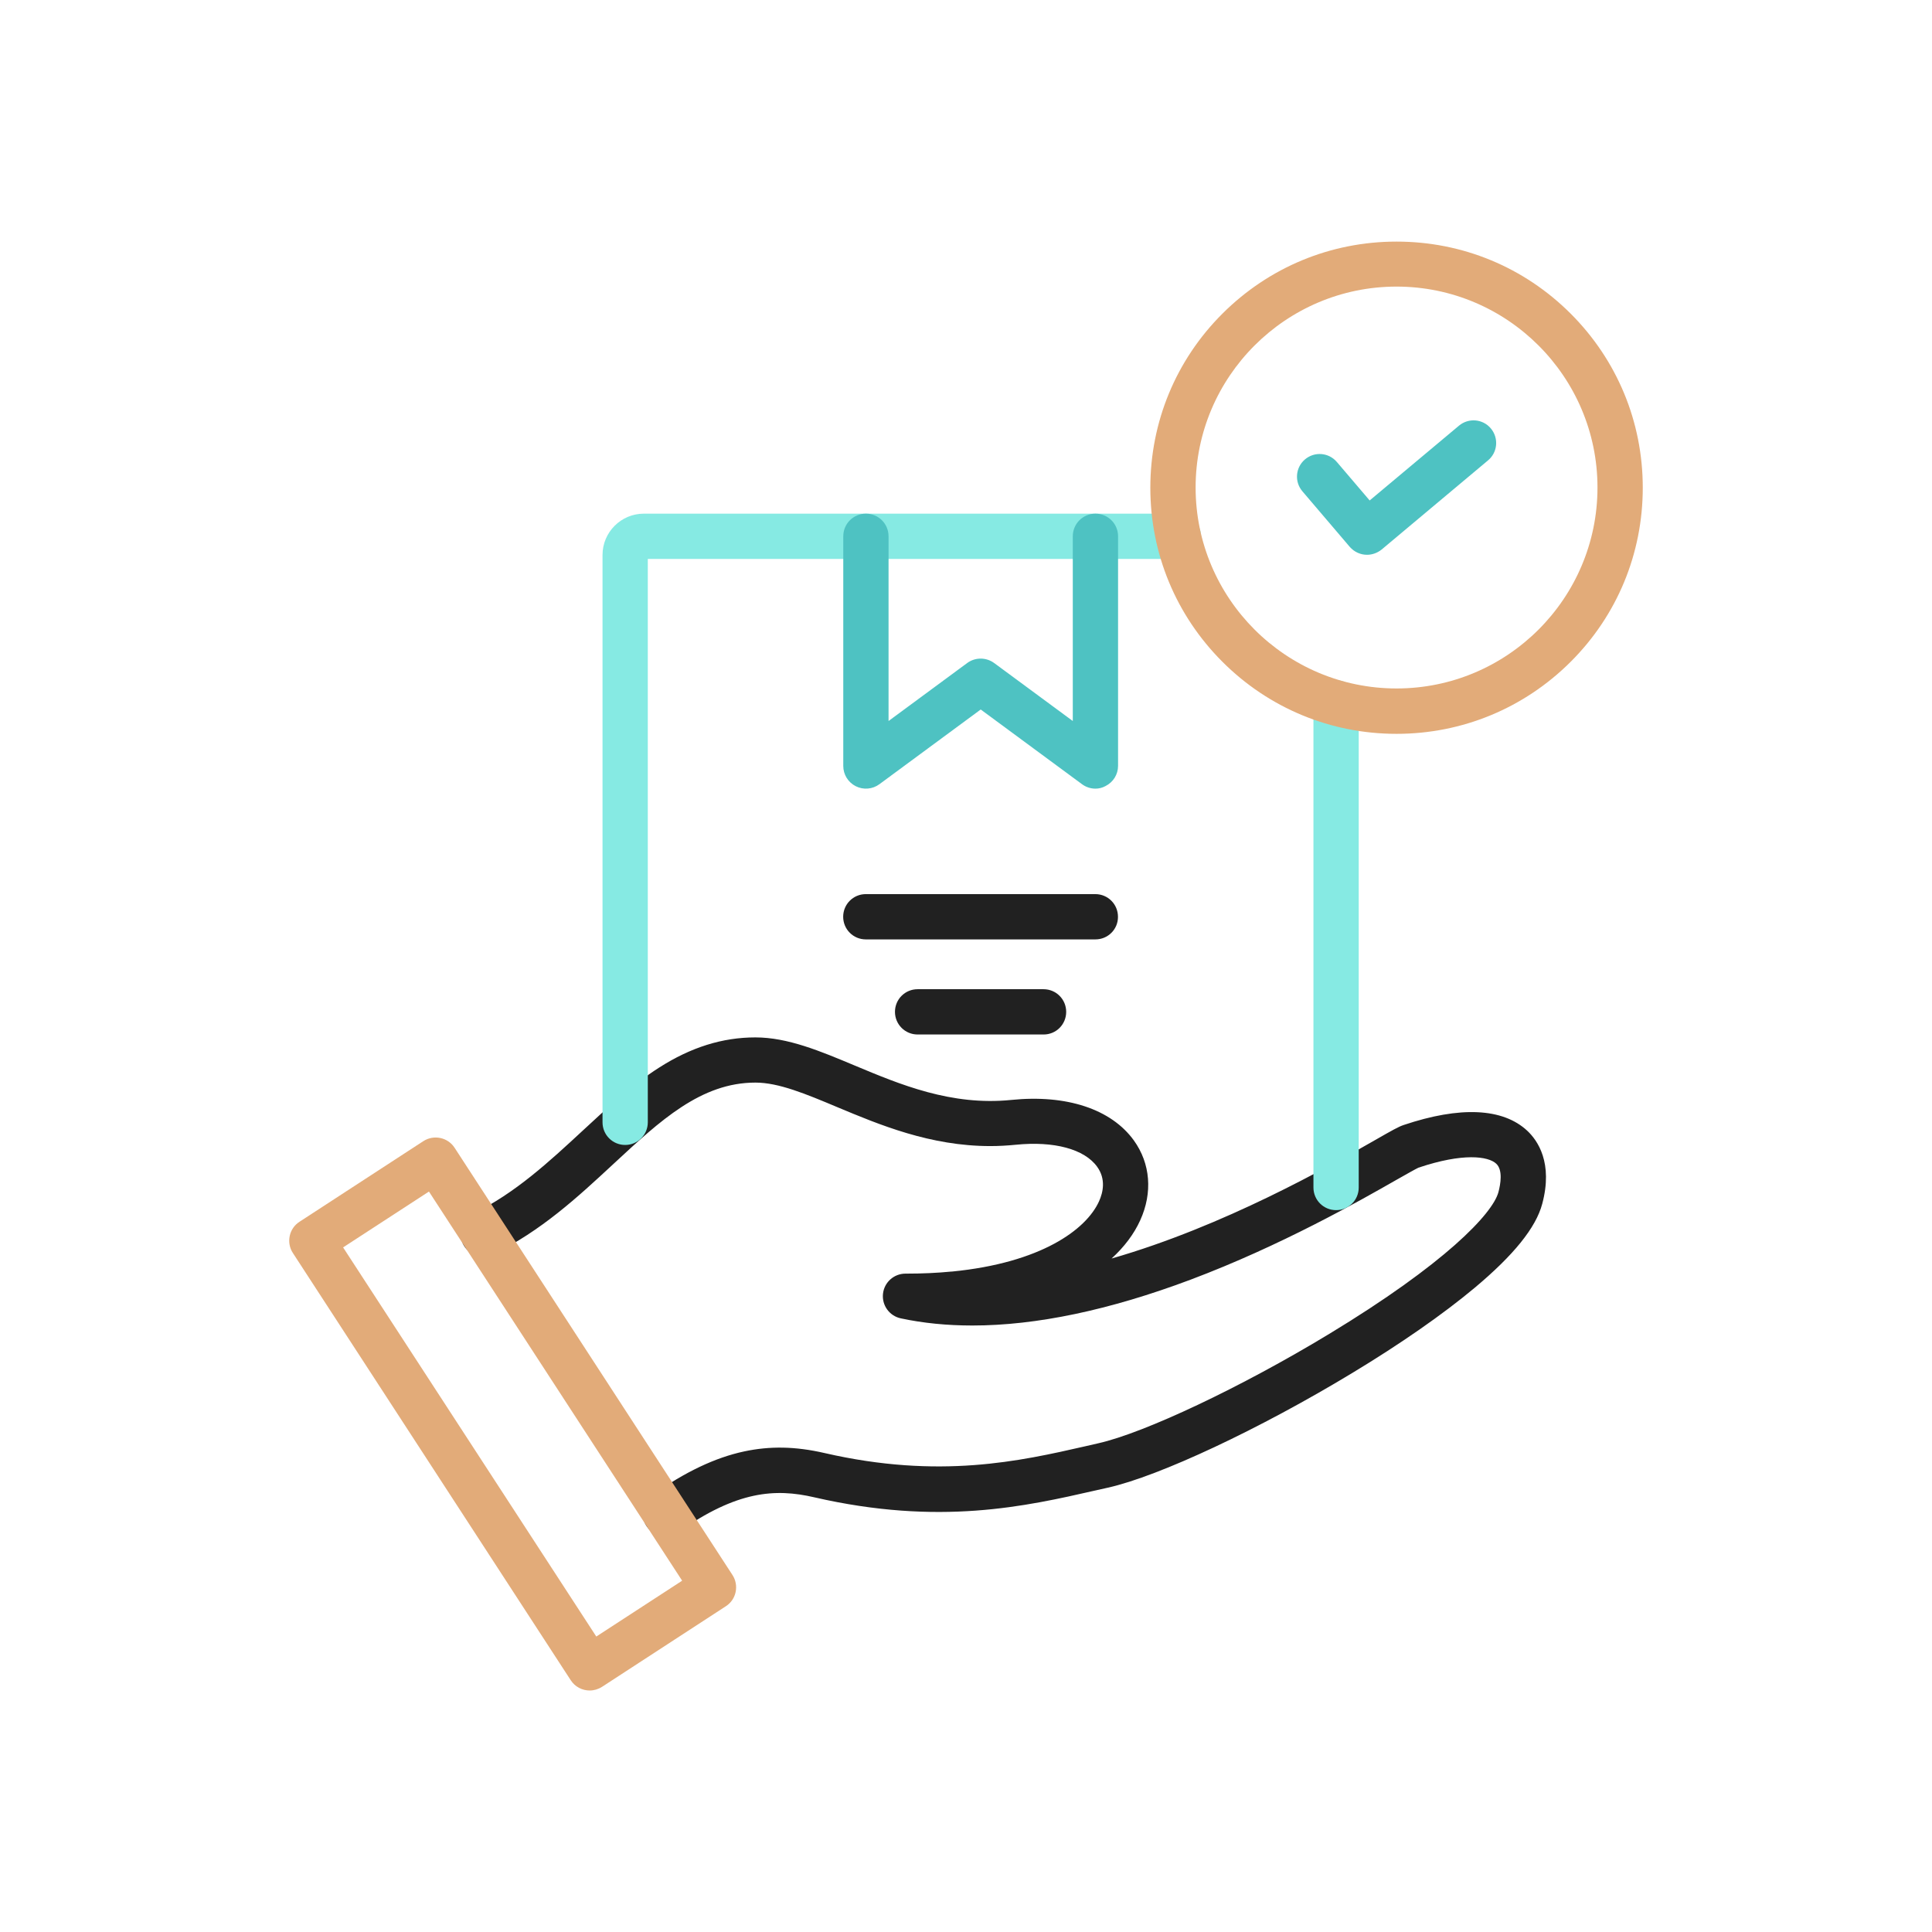
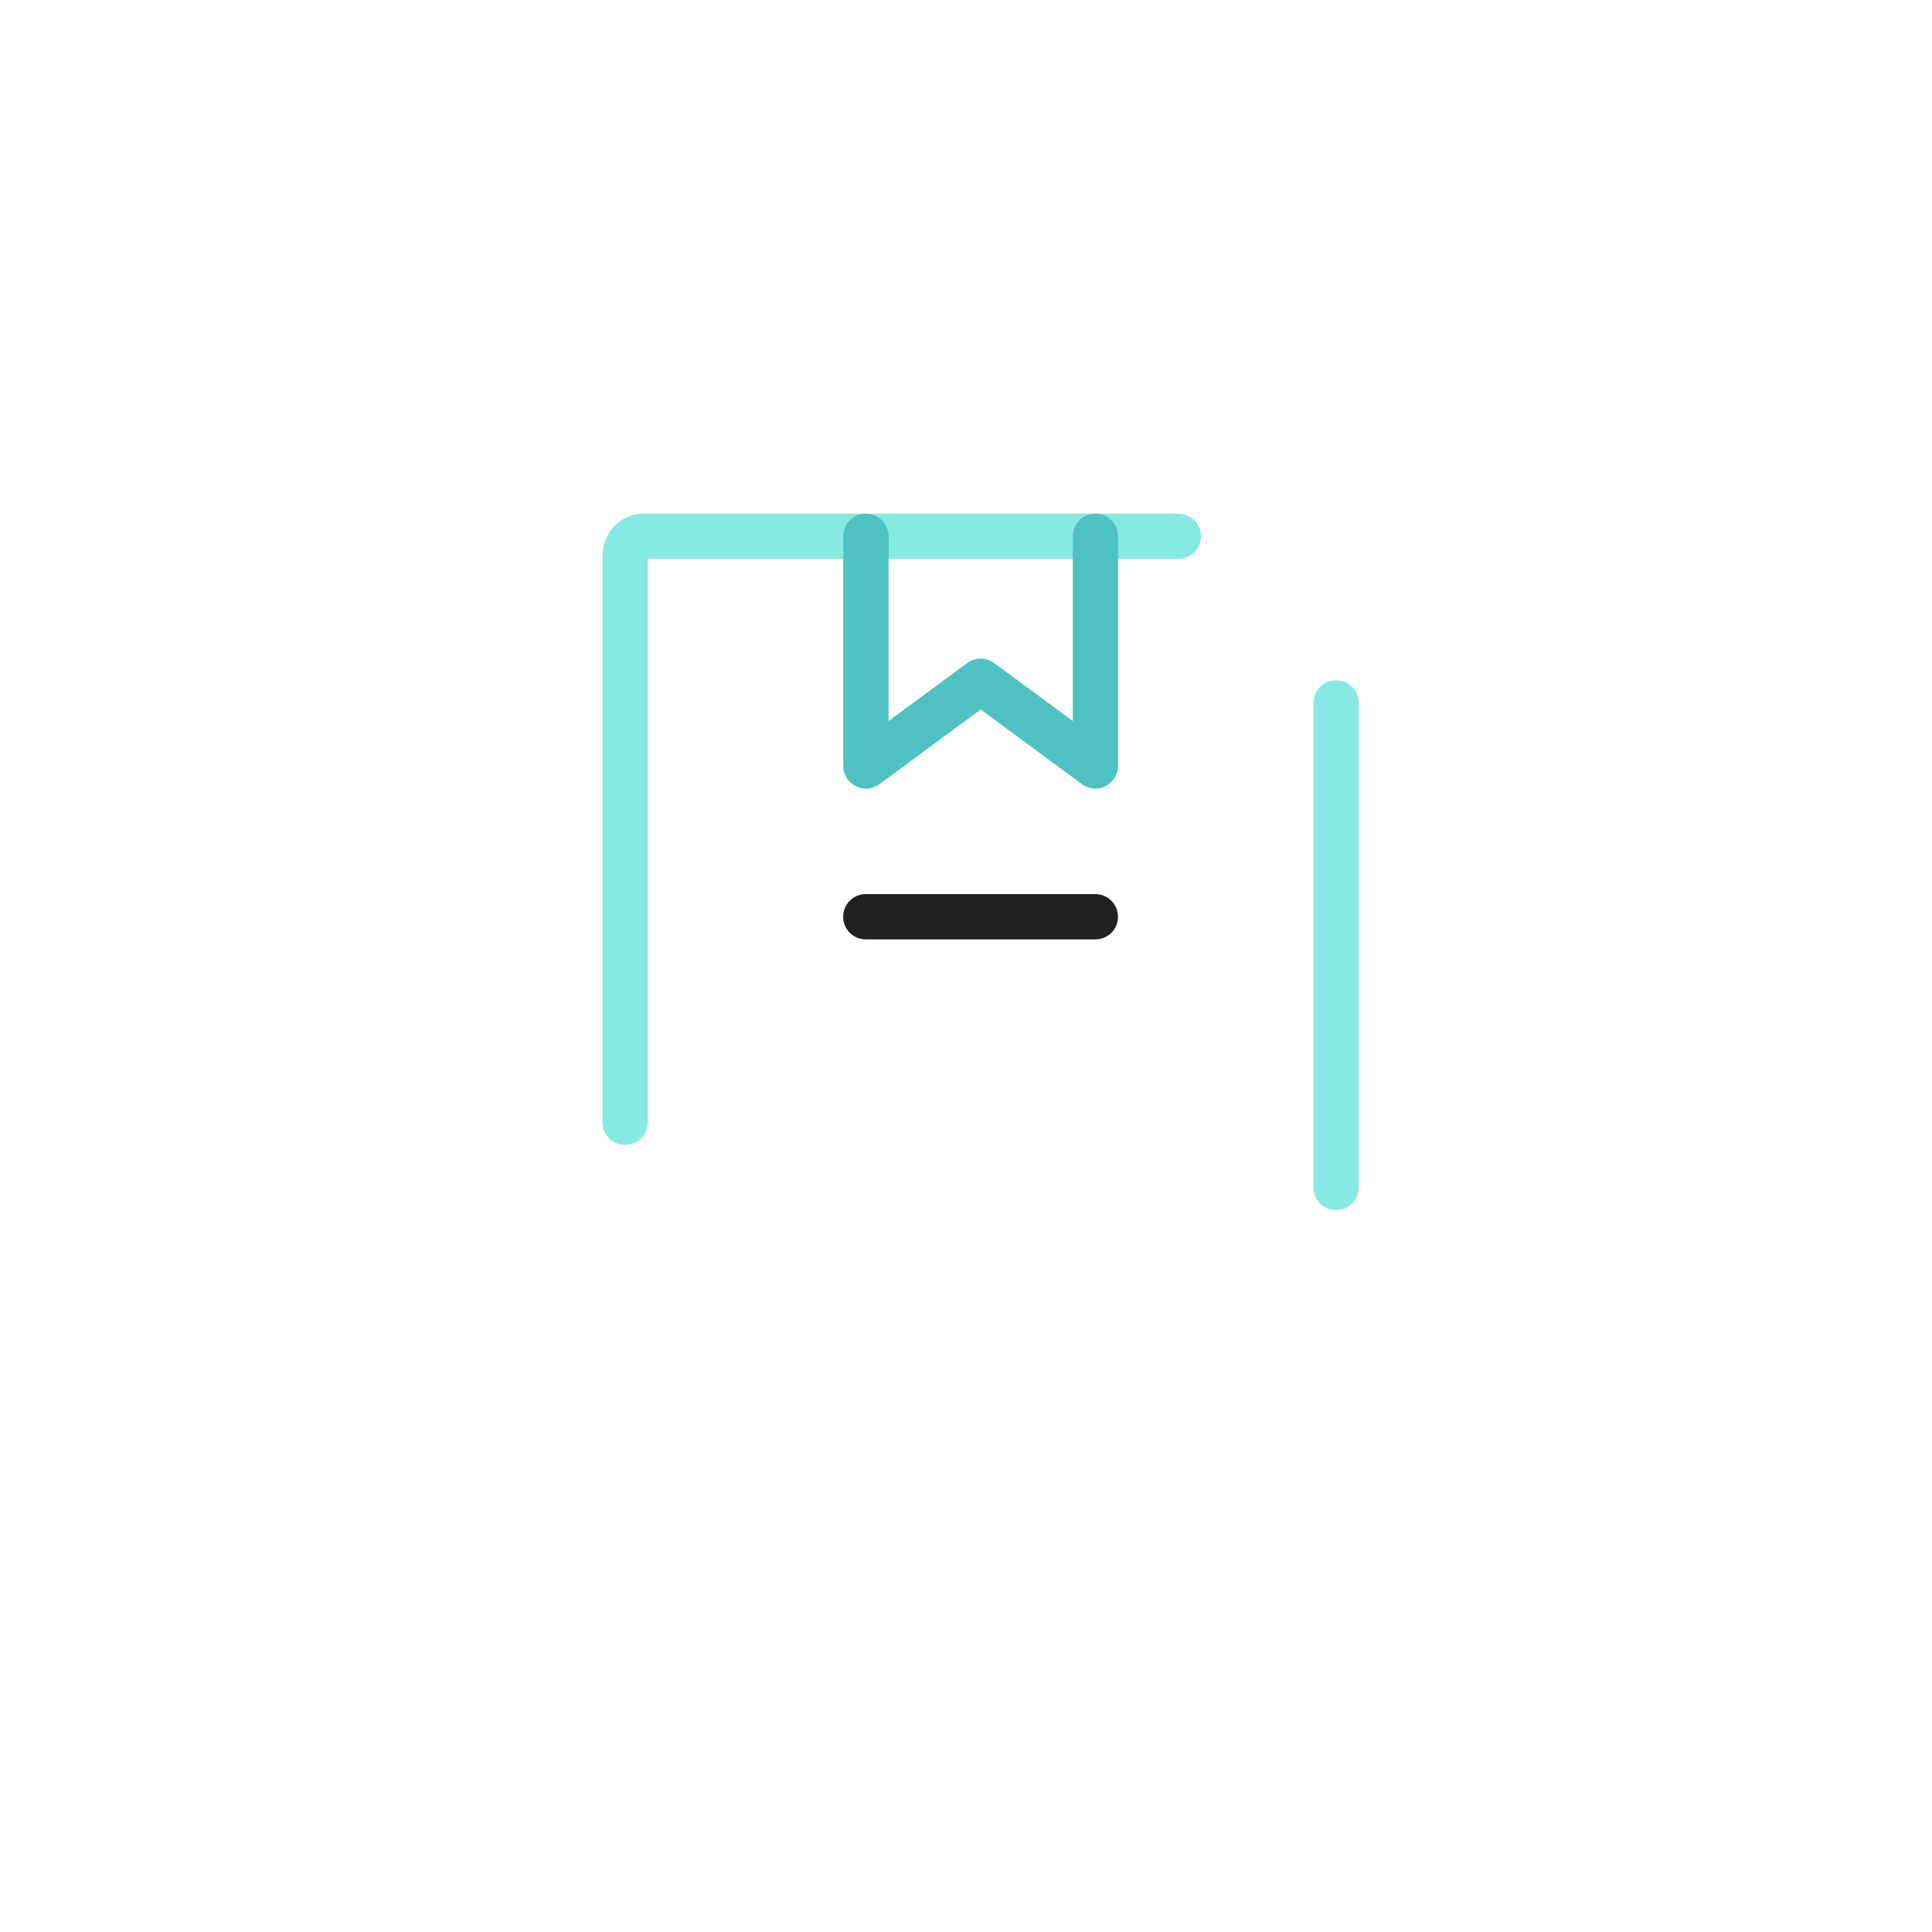
<svg xmlns="http://www.w3.org/2000/svg" version="1.1" id="Layer_1" x="0px" y="0px" viewBox="0 0 2048 2048" style="enable-background:new 0 0 2048 2048;" xml:space="preserve">
  <style type="text/css">
	.st0{fill:#212121;}
	.st1{fill:#E2AB79;}
	.st2{fill:#86EAE3;}
	.st3{fill:#4EC2C2;}
</style>
  <g>
    <g>
      <g>
        <g>
          <g>
            <g>
-               <path class="st0" d="M705.3,1628.4c-7.5,0-15-3.5-19.6-10.2c-7.6-10.8-5.1-25.8,5.8-33.4c34.7-24.5,66.5-39.6,97.2-46.2        c27.5-5.9,54.6-5.4,85.4,1.7c121.8,28,207.5,8.5,276.4-7.2c4.6-1,9.1-2.1,13.5-3.1c49.2-11,152.1-59.7,244.7-115.8        c122.9-74.4,173.6-127.6,179.7-150.5c2.2-8.3,4.9-23.3-2.3-30.1c-8.5-8-35.3-11.7-82.5,4.2c-3,1.4-13.1,7.1-22.8,12.6        c-39.9,22.8-123,70.1-218.7,106.1c-86,32.3-163.5,48.6-231.3,48.6c-26.9,0-52.2-2.5-76-7.6c-12-2.6-20.1-13.8-18.8-26        s11.6-21.4,23.9-21.4c0.4,0,0.8,0,1.2,0c16.4,0,32.4-0.7,47.6-2.2c0.2,0,0.4,0,0.5,0c94.2-9.2,142.2-44.4,155.8-74.4        c4.3-9.5,7.5-23.6-2-36.7c-13.4-18.7-45.7-27.4-86.3-23.3c-9.1,0.9-18.1,1.4-26.9,1.4c-63.8,0-117.8-22.7-162.3-41.3        c-33.3-14-62.1-26-86.6-26h-0.1c-57.6,0-100.7,40-150.6,86.3c-37.7,35-76.7,71.1-127.4,95.7c-11.9,5.8-26.3,0.8-32.1-11.1        s-0.8-26.3,11.1-32.1c44.3-21.5,80.6-55.2,115.7-87.7c27-25,52.5-48.7,81.2-67c33.8-21.6,67.2-32,102-32h0.1        c34.2,0,68.7,14.5,105.2,29.8c48,20.1,102.4,42.9,165.8,36.5c58.8-6,106.2,9.7,130.2,43c17.5,24.4,20,55.2,6.7,84.5        c-6.6,14.6-16.9,28.3-30.4,40.6c119.4-34.3,230.1-97.4,278.7-125.2c19.2-11,25.5-14.5,30.8-16.3c60-20.2,105.3-18.1,131.2,6.1        c10.9,10.2,27.5,33.9,15.8,77.5c-6.7,25.2-30.2,54.3-71.8,89.1c-33.3,27.8-78,59-129.5,90.1        c-98.1,59.4-204.6,109.4-259.1,121.6c-4.4,1-8.9,2-13.4,3c-73.7,16.8-165.3,37.7-297.9,7.2c-41.5-9.6-82-6.9-144.2,37        C714.9,1626.9,710.1,1628.4,705.3,1628.4L705.3,1628.4z M1503.4,1237.8C1503.4,1237.8,1503.3,1237.8,1503.4,1237.8        C1503.3,1237.8,1503.4,1237.8,1503.4,1237.8z" />
-             </g>
+               </g>
          </g>
          <g>
-             <path class="st1" d="M625.1,1792c-7.8,0-15.5-3.8-20.1-10.9l-294.5-452.8c-3.5-5.3-4.7-11.8-3.4-18.1s5.1-11.7,10.4-15.1       l131.2-85.4c11.1-7.2,26-4.1,33.2,7l294.5,452.8c3.5,5.3,4.7,11.8,3.4,18.1s-5.1,11.7-10.4,15.1l-131.2,85.4       C634.1,1790.7,629.6,1792,625.1,1792L625.1,1792z M363.7,1322.3l268.4,412.5l91-59.2l-268.4-412.5L363.7,1322.3z" />
-           </g>
+             </g>
        </g>
        <g>
          <g>
            <g>
              <path class="st2" d="M662.7,1213.7c-13.3,0-24-10.7-24-24V588.3c0-24.1,19.6-43.8,43.8-43.8h566.6c13.3,0,24,10.7,24,24        s-10.7,24-24,24H686.7v597.2C686.7,1203,675.9,1213.7,662.7,1213.7z" />
            </g>
            <g>
              <path class="st2" d="M1416.3,1282.8c-13.3,0-24-10.7-24-24V745.1c0-13.3,10.7-24,24-24s24,10.7,24,24v513.8        C1440.3,1272.1,1429.6,1282.8,1416.3,1282.8z" />
            </g>
            <g>
              <path class="st3" d="M1161.2,836c-5,0-10-1.6-14.2-4.7l-107.4-79.2l-107.4,79.2c-7.3,5.4-17,6.2-25.1,2.1        c-8.1-4.1-13.2-12.4-13.2-21.4V568.5c0-13.3,10.7-24,24-24s24,10.7,24,24v195.8l83.4-61.5c8.5-6.2,20-6.2,28.5,0l83.4,61.5        V568.5c0-13.3,10.7-24,24-24s24,10.7,24,24v243.3c0,9.1-5.1,17.3-13.2,21.4C1168.6,835.1,1164.9,836,1161.2,836z" />
            </g>
          </g>
          <g>
            <g>
              <path class="st0" d="M1161.2,995.8H917.8c-13.3,0-24-10.7-24-24s10.7-24,24-24h243.3c13.3,0,24,10.7,24,24        C1185.2,985.1,1174.5,995.8,1161.2,995.8z" />
            </g>
            <g>
-               <path class="st0" d="M1106.3,1096.6H972.7c-13.3,0-24-10.7-24-24s10.7-24,24-24h133.5c13.3,0,24,10.7,24,24        S1119.6,1096.6,1106.3,1096.6z" />
-             </g>
+               </g>
          </g>
        </g>
      </g>
      <g>
-         <path class="st1" d="M1480.4,777.9c-69.7,0-135.3-27.1-184.6-76.4c-49.3-49.3-76.4-114.8-76.4-184.5s27.1-135.3,76.4-184.5     c49.3-49.2,114.8-76.4,184.6-76.4s135.3,27.1,184.6,76.4s76.4,114.8,76.4,184.5s-27.1,135.3-76.4,184.5     C1615.7,750.7,1550.1,777.9,1480.4,777.9L1480.4,777.9z M1480.4,303.8c-117.4,0-213,95.5-213,213c0,117.4,95.5,213,213,213     s213-95.5,213-213C1693.4,399.3,1597.8,303.8,1480.4,303.8z" />
-       </g>
+         </g>
      <g>
-         <path class="st3" d="M1449.1,588.1c-6.8,0-13.5-2.9-18.3-8.4l-50.2-58.9c-8.6-10.1-7.4-25.2,2.7-33.8s25.2-7.4,33.8,2.7     l34.8,40.8l94.7-79.3c10.2-8.5,25.3-7.2,33.8,3c8.5,10.2,7.2,25.3-3,33.8l-112.9,94.6C1460,586.2,1454.5,588.1,1449.1,588.1z" />
-       </g>
+         </g>
    </g>
  </g>
</svg>